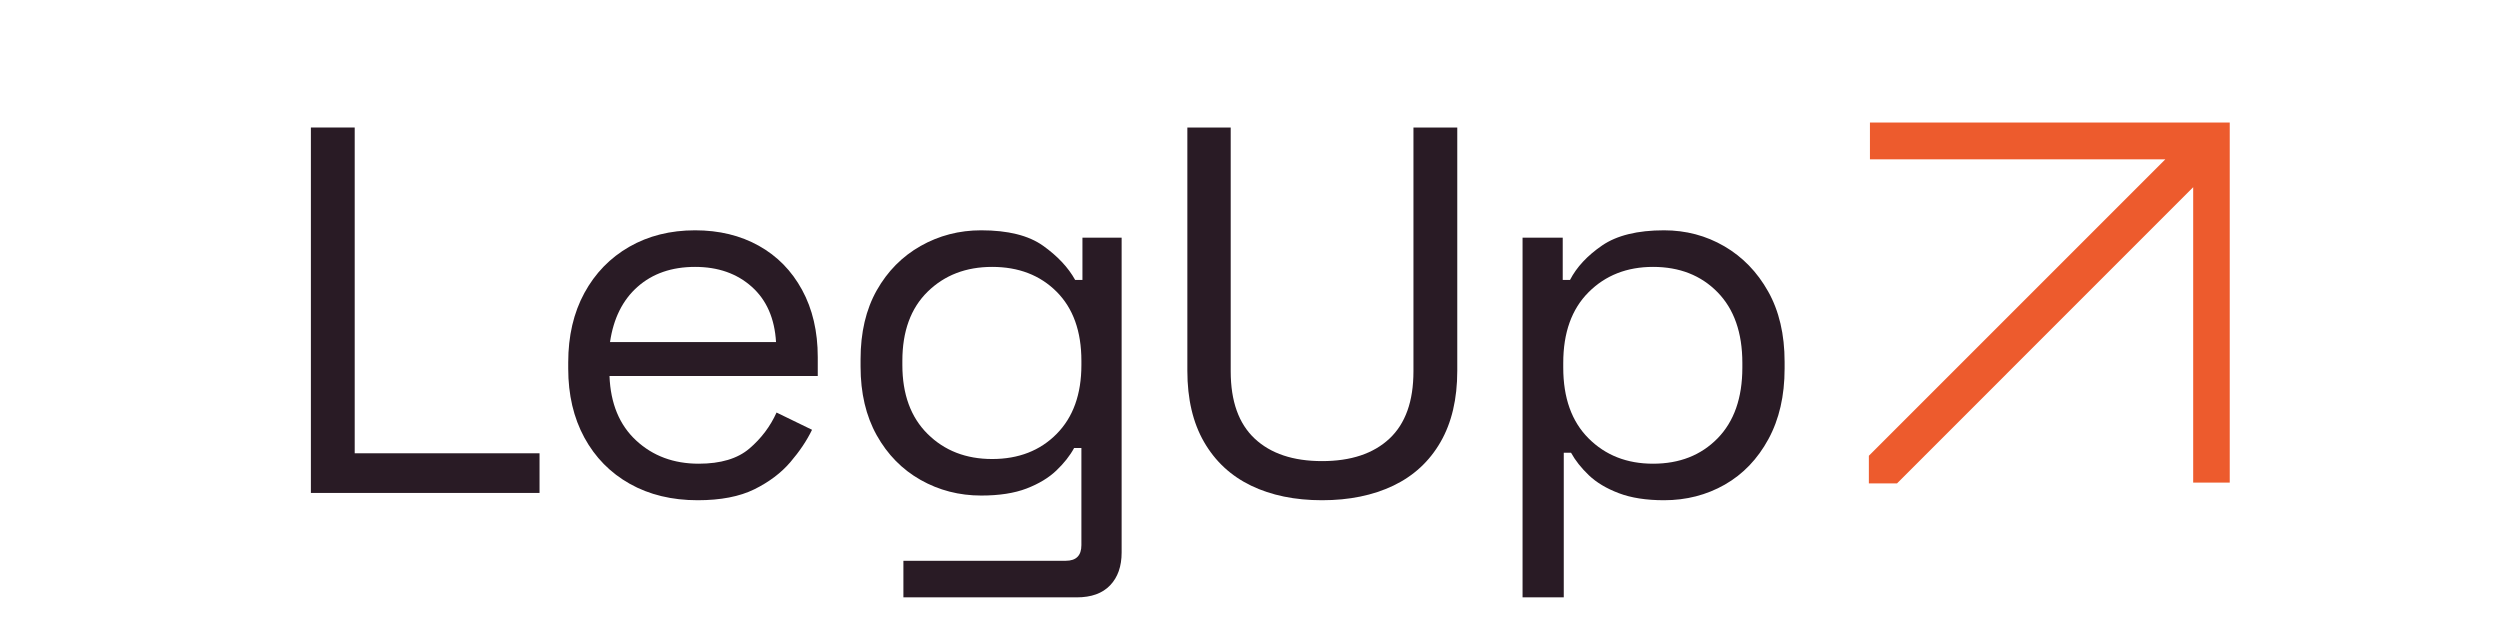
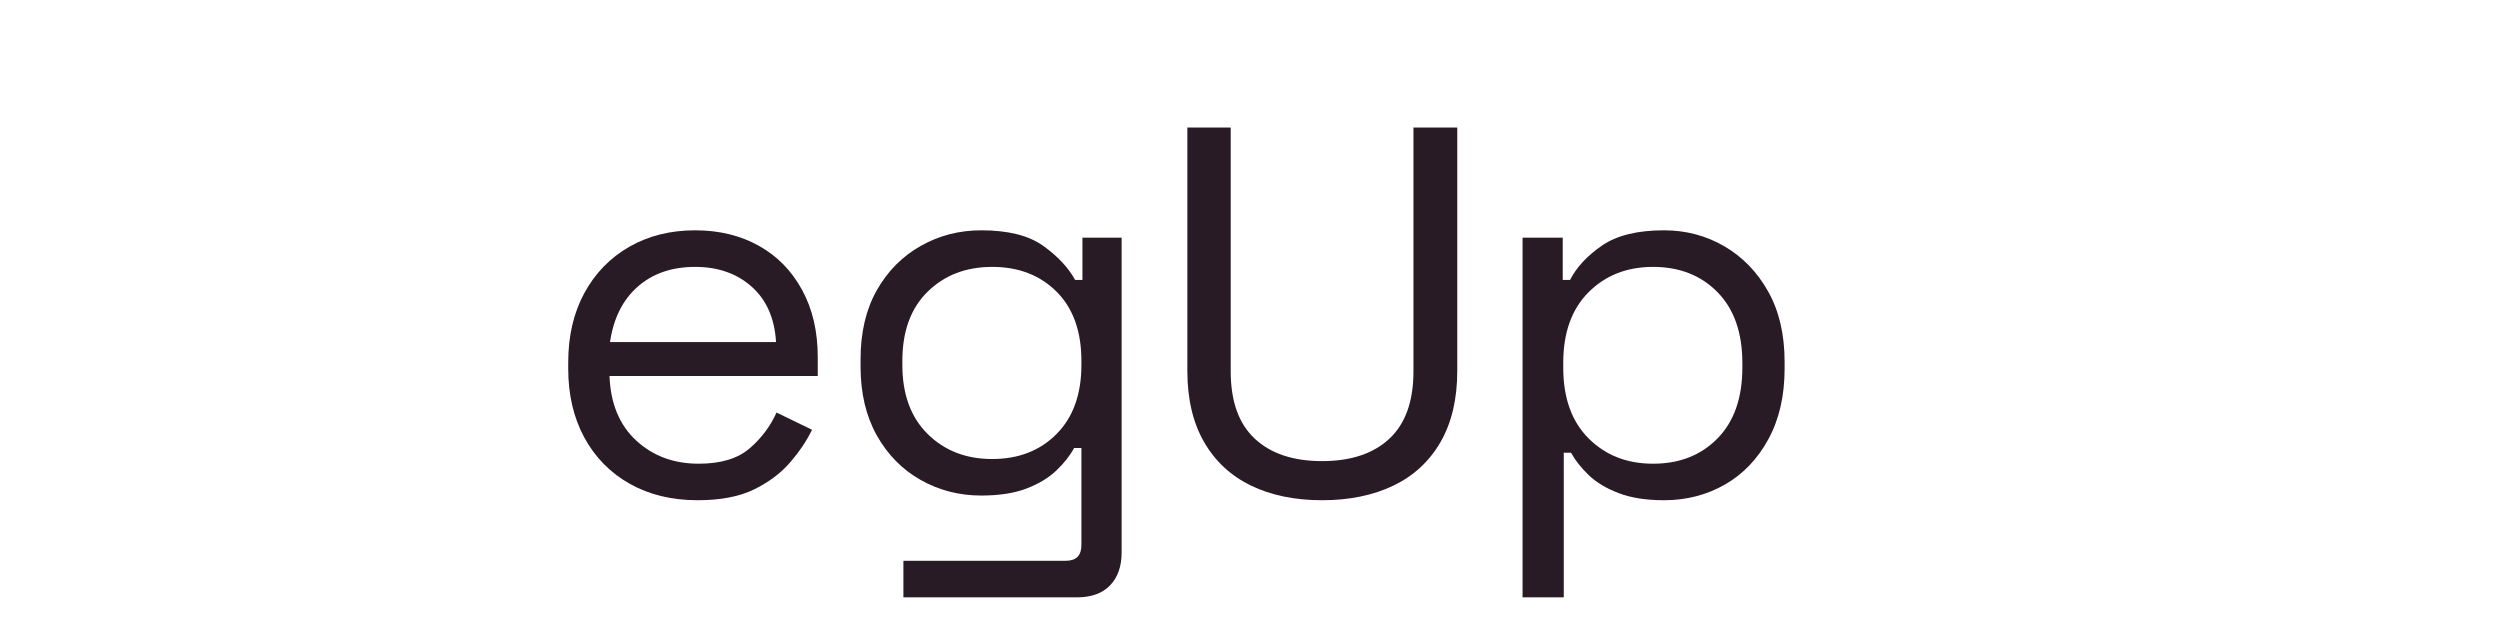
<svg xmlns="http://www.w3.org/2000/svg" width="800" zoomAndPan="magnify" viewBox="0 0 600 150" height="200" preserveAspectRatio="xMidYMid meet" version="1.0">
  <defs>
    <g />
    <clipPath id="befdd2ed2d">
      <path d="M 448.527 29.402 L 535.137 29.402 L 535.137 116.012 L 448.527 116.012 Z M 448.527 29.402 " clip-rule="nonzero" />
    </clipPath>
  </defs>
  <g fill="#291b25" fill-opacity="1">
    <g transform="translate(64.582, 118.305)">
      <g>
-         <path d="M 10.031 0 L 10.031 -87.703 L 20.547 -87.703 L 20.547 -9.516 L 64.906 -9.516 L 64.906 0 Z M 10.031 0 " />
-       </g>
+         </g>
    </g>
  </g>
  <g fill="#291b25" fill-opacity="1">
    <g transform="translate(128.982, 118.305)">
      <g>
        <path d="M 38.469 1.75 C 32.281 1.75 26.848 0.438 22.172 -2.188 C 17.492 -4.82 13.859 -8.52 11.266 -13.281 C 8.68 -18.039 7.391 -23.555 7.391 -29.828 L 7.391 -31.328 C 7.391 -37.672 8.68 -43.223 11.266 -47.984 C 13.859 -52.742 17.453 -56.441 22.047 -59.078 C 26.641 -61.711 31.906 -63.031 37.844 -63.031 C 43.602 -63.031 48.695 -61.797 53.125 -59.328 C 57.551 -56.859 61.016 -53.328 63.516 -48.734 C 66.023 -44.141 67.281 -38.754 67.281 -32.578 L 67.281 -28.062 L 17.297 -28.062 C 17.547 -21.469 19.676 -16.312 23.688 -12.594 C 27.695 -8.875 32.707 -7.016 38.719 -7.016 C 43.977 -7.016 48.023 -8.223 50.859 -10.641 C 53.703 -13.066 55.879 -15.953 57.391 -19.297 L 65.906 -15.156 C 64.656 -12.57 62.922 -9.984 60.703 -7.391 C 58.492 -4.805 55.613 -2.633 52.062 -0.875 C 48.508 0.875 43.977 1.75 38.469 1.75 Z M 17.422 -36.203 L 57.266 -36.203 C 56.93 -41.891 54.988 -46.316 51.438 -49.484 C 47.883 -52.66 43.352 -54.25 37.844 -54.25 C 32.238 -54.25 27.641 -52.66 24.047 -49.484 C 20.461 -46.316 18.254 -41.891 17.422 -36.203 Z M 17.422 -36.203 " />
      </g>
    </g>
  </g>
  <g fill="#291b25" fill-opacity="1">
    <g transform="translate(199.145, 118.305)">
      <g>
        <path d="M 7.391 -30.328 L 7.391 -32.078 C 7.391 -38.504 8.68 -44.016 11.266 -48.609 C 13.859 -53.203 17.367 -56.754 21.797 -59.266 C 26.223 -61.773 31.07 -63.031 36.344 -63.031 C 42.77 -63.031 47.719 -61.797 51.188 -59.328 C 54.656 -56.859 57.223 -54.125 58.891 -51.125 L 60.641 -51.125 L 60.641 -61.266 L 70.047 -61.266 L 70.047 14.281 C 70.047 17.625 69.125 20.254 67.281 22.172 C 65.445 24.098 62.773 25.062 59.266 25.062 L 17.672 25.062 L 17.672 16.281 L 56.641 16.281 C 59.141 16.281 60.391 15.031 60.391 12.531 L 60.391 -10.781 L 58.641 -10.781 C 57.641 -8.938 56.219 -7.133 54.375 -5.375 C 52.539 -3.625 50.16 -2.188 47.234 -1.062 C 44.305 0.062 40.676 0.625 36.344 0.625 C 31.07 0.625 26.223 -0.625 21.797 -3.125 C 17.367 -5.633 13.859 -9.207 11.266 -13.844 C 8.68 -18.477 7.391 -23.973 7.391 -30.328 Z M 38.969 -8.141 C 45.312 -8.141 50.469 -10.145 54.438 -14.156 C 58.406 -18.164 60.391 -23.68 60.391 -30.703 L 60.391 -31.703 C 60.391 -38.797 58.406 -44.328 54.438 -48.297 C 50.469 -52.266 45.312 -54.25 38.969 -54.25 C 32.695 -54.25 27.535 -52.266 23.484 -48.297 C 19.441 -44.328 17.422 -38.797 17.422 -31.703 L 17.422 -30.703 C 17.422 -23.68 19.441 -18.164 23.484 -14.156 C 27.535 -10.145 32.695 -8.141 38.969 -8.141 Z M 38.969 -8.141 " />
      </g>
    </g>
  </g>
  <g fill="#291b25" fill-opacity="1">
    <g transform="translate(275.573, 118.305)">
      <g>
-         <path d="M 41.719 1.75 C 35.207 1.75 29.531 0.582 24.688 -1.75 C 19.844 -4.094 16.082 -7.582 13.406 -12.219 C 10.727 -16.852 9.391 -22.551 9.391 -29.312 L 9.391 -87.703 L 19.797 -87.703 L 19.797 -29.188 C 19.797 -22.008 21.719 -16.625 25.562 -13.031 C 29.406 -9.438 34.789 -7.641 41.719 -7.641 C 48.656 -7.641 54.047 -9.438 57.891 -13.031 C 61.734 -16.625 63.656 -22.008 63.656 -29.188 L 63.656 -87.703 L 74.172 -87.703 L 74.172 -29.312 C 74.172 -22.551 72.832 -16.852 70.156 -12.219 C 67.488 -7.582 63.711 -4.094 58.828 -1.75 C 53.941 0.582 48.238 1.75 41.719 1.75 Z M 41.719 1.75 " />
+         <path d="M 41.719 1.75 C 35.207 1.75 29.531 0.582 24.688 -1.75 C 19.844 -4.094 16.082 -7.582 13.406 -12.219 C 10.727 -16.852 9.391 -22.551 9.391 -29.312 L 9.391 -87.703 L 19.797 -87.703 L 19.797 -29.188 C 19.797 -22.008 21.719 -16.625 25.562 -13.031 C 29.406 -9.438 34.789 -7.641 41.719 -7.641 C 48.656 -7.641 54.047 -9.438 57.891 -13.031 C 61.734 -16.625 63.656 -22.008 63.656 -29.188 L 63.656 -87.703 L 74.172 -87.703 L 74.172 -29.312 C 74.172 -22.551 72.832 -16.852 70.156 -12.219 C 67.488 -7.582 63.711 -4.094 58.828 -1.75 C 53.941 0.582 48.238 1.75 41.719 1.75 M 41.719 1.75 " />
      </g>
    </g>
  </g>
  <g fill="#291b25" fill-opacity="1">
    <g transform="translate(355.008, 118.305)">
      <g>
        <path d="M 10.406 25.062 L 10.406 -61.266 L 20.047 -61.266 L 20.047 -51.125 L 21.797 -51.125 C 23.391 -54.207 25.957 -56.961 29.5 -59.391 C 33.051 -61.816 38.004 -63.031 44.359 -63.031 C 49.617 -63.031 54.441 -61.754 58.828 -59.203 C 63.211 -56.648 66.719 -53.035 69.344 -48.359 C 71.977 -43.68 73.297 -38.047 73.297 -31.453 L 73.297 -29.828 C 73.297 -23.305 72 -17.664 69.406 -12.906 C 66.82 -8.145 63.336 -4.508 58.953 -2 C 54.566 0.5 49.703 1.75 44.359 1.75 C 40.098 1.75 36.484 1.188 33.516 0.062 C 30.547 -1.062 28.145 -2.5 26.312 -4.25 C 24.477 -6.008 23.055 -7.805 22.047 -9.641 L 20.297 -9.641 L 20.297 25.062 Z M 41.719 -7.016 C 48.07 -7.016 53.234 -9.039 57.203 -13.094 C 61.172 -17.145 63.156 -22.805 63.156 -30.078 L 63.156 -31.203 C 63.156 -38.461 61.172 -44.117 57.203 -48.172 C 53.234 -52.223 48.07 -54.25 41.719 -54.25 C 35.457 -54.25 30.301 -52.223 26.25 -48.172 C 22.195 -44.117 20.172 -38.461 20.172 -31.203 L 20.172 -30.078 C 20.172 -22.805 22.195 -17.145 26.25 -13.094 C 30.301 -9.039 35.457 -7.016 41.719 -7.016 Z M 41.719 -7.016 " />
      </g>
    </g>
  </g>
  <g clip-path="url(#befdd2ed2d)">
-     <path fill="#ed5b2d" d="M 422.746 148.555 L 526.363 44.93 L 526.363 115.82 L 535.828 115.82 L 535.828 28.777 L 448.785 28.777 L 448.785 38.242 L 519.676 38.242 L 416.047 141.855 Z M 422.746 148.555 " fill-opacity="1" fill-rule="nonzero" />
-   </g>
+     </g>
</svg>